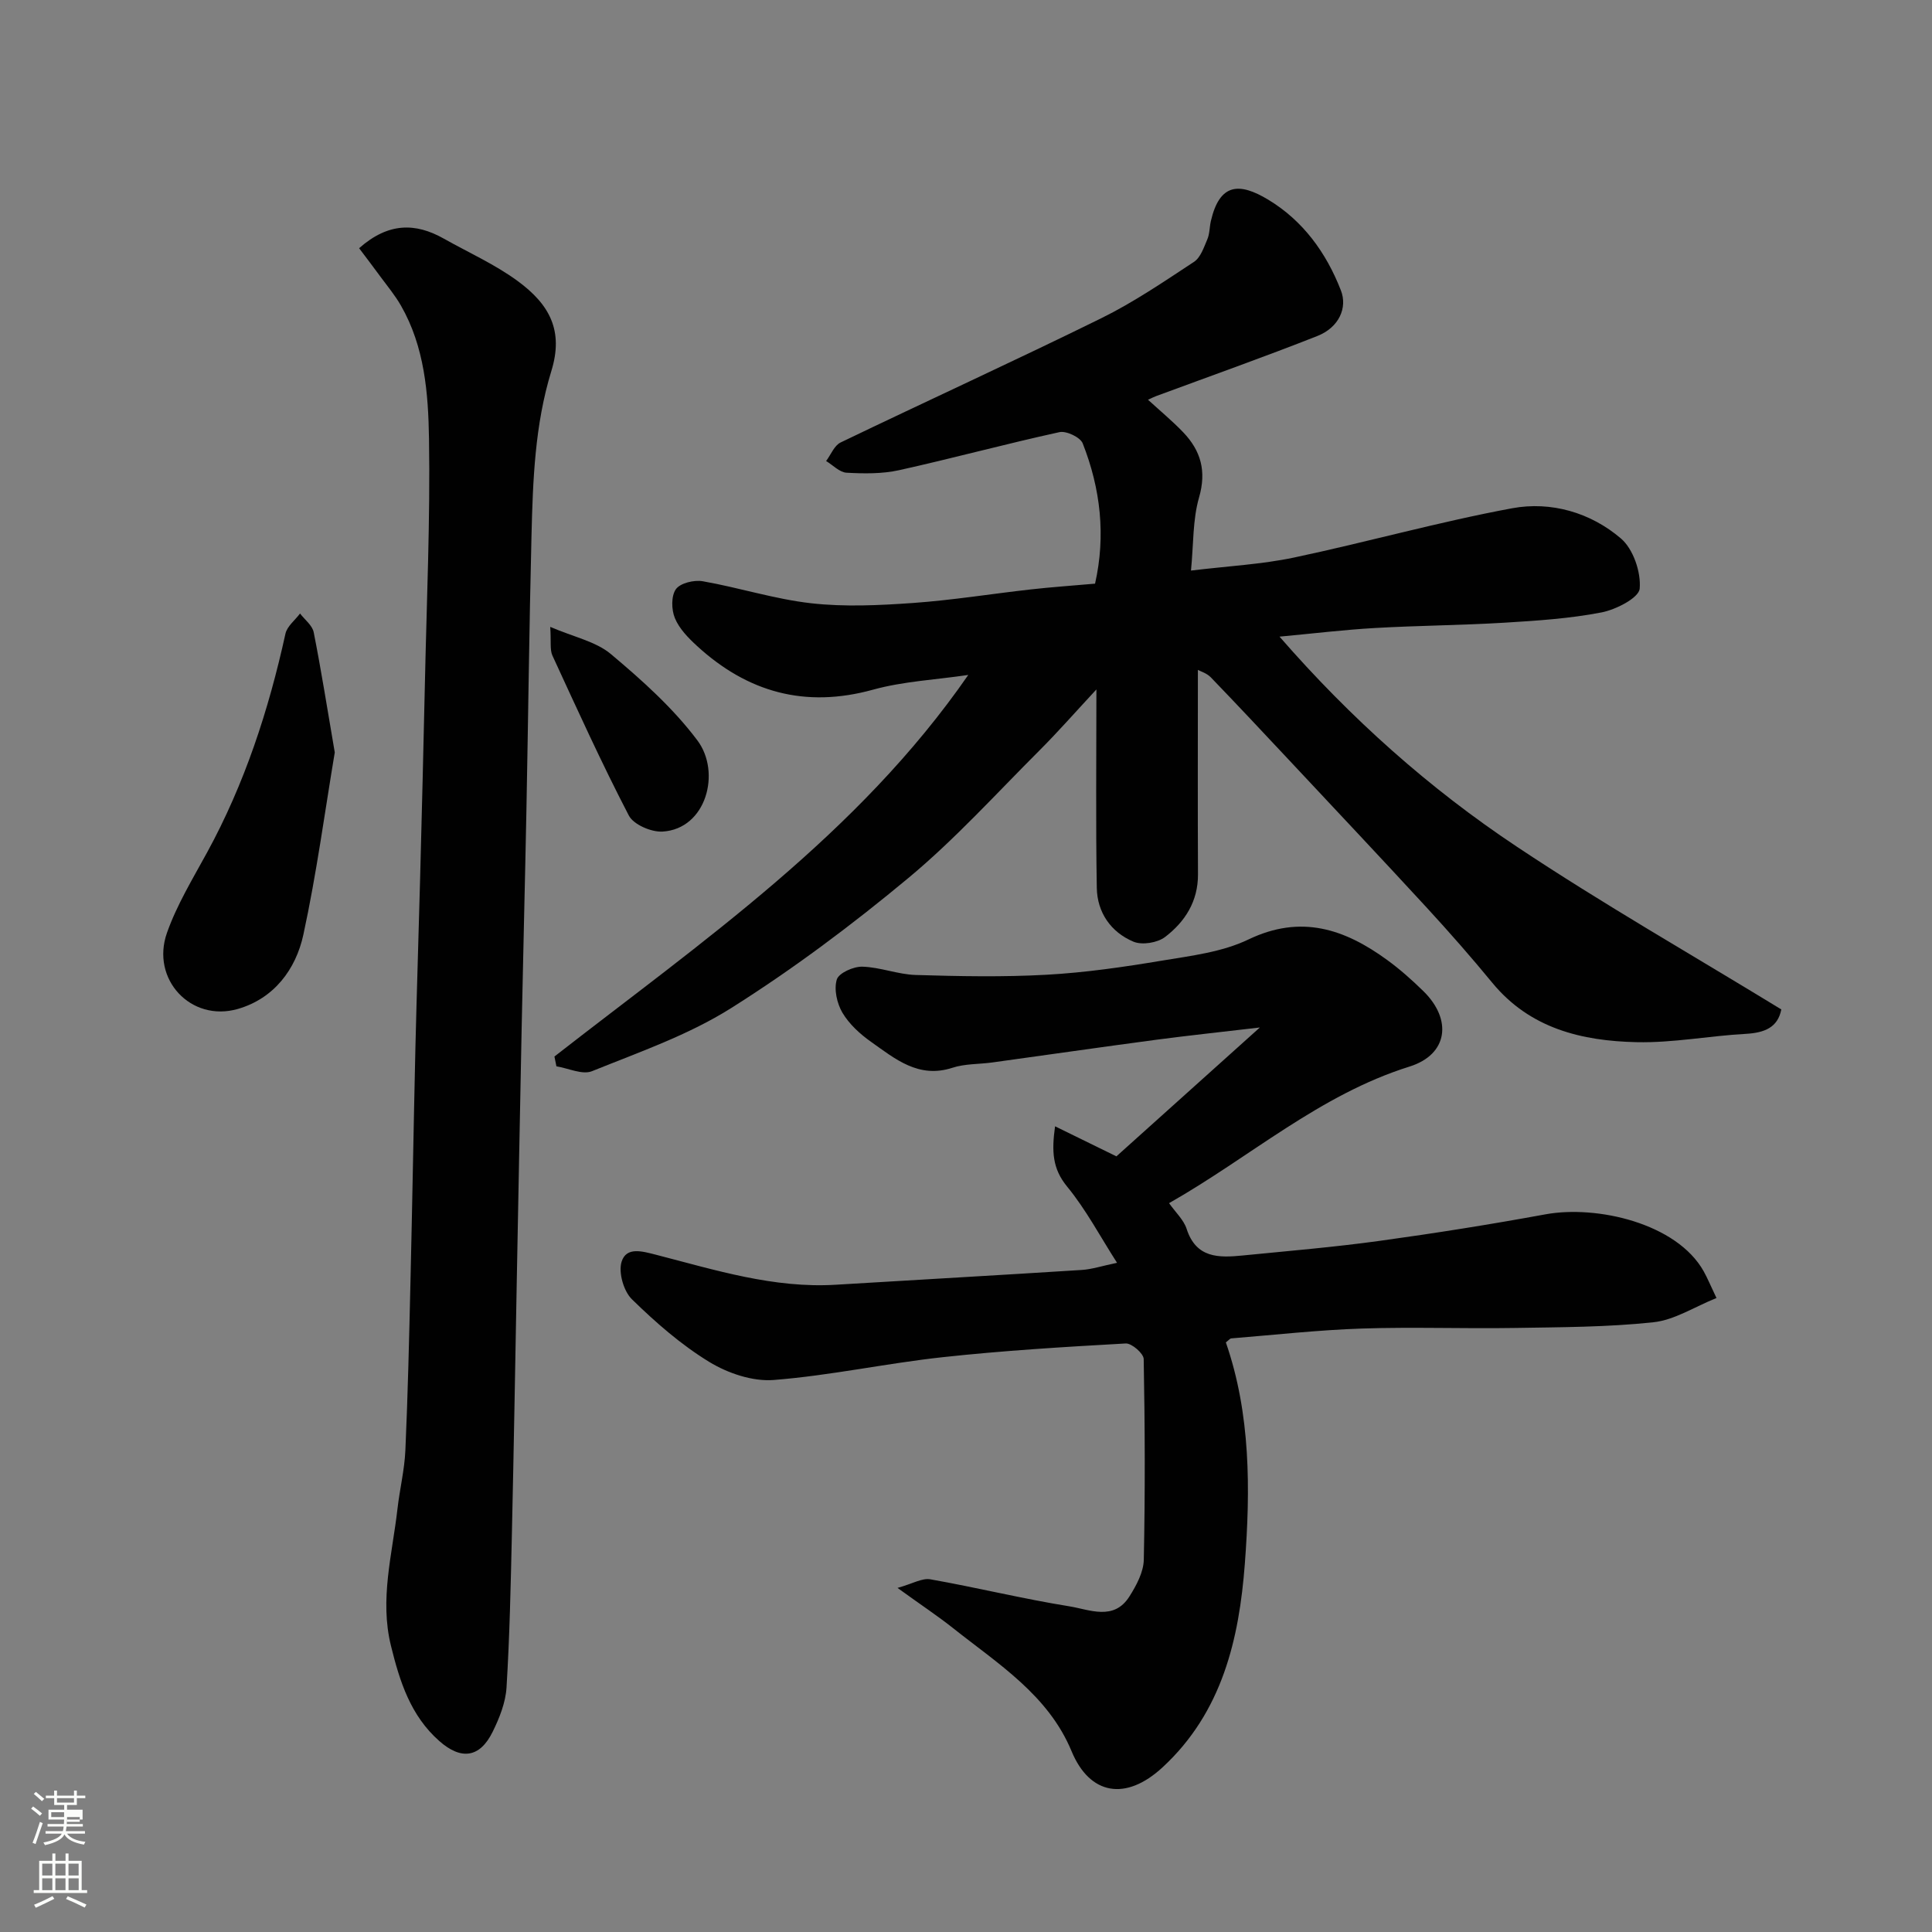
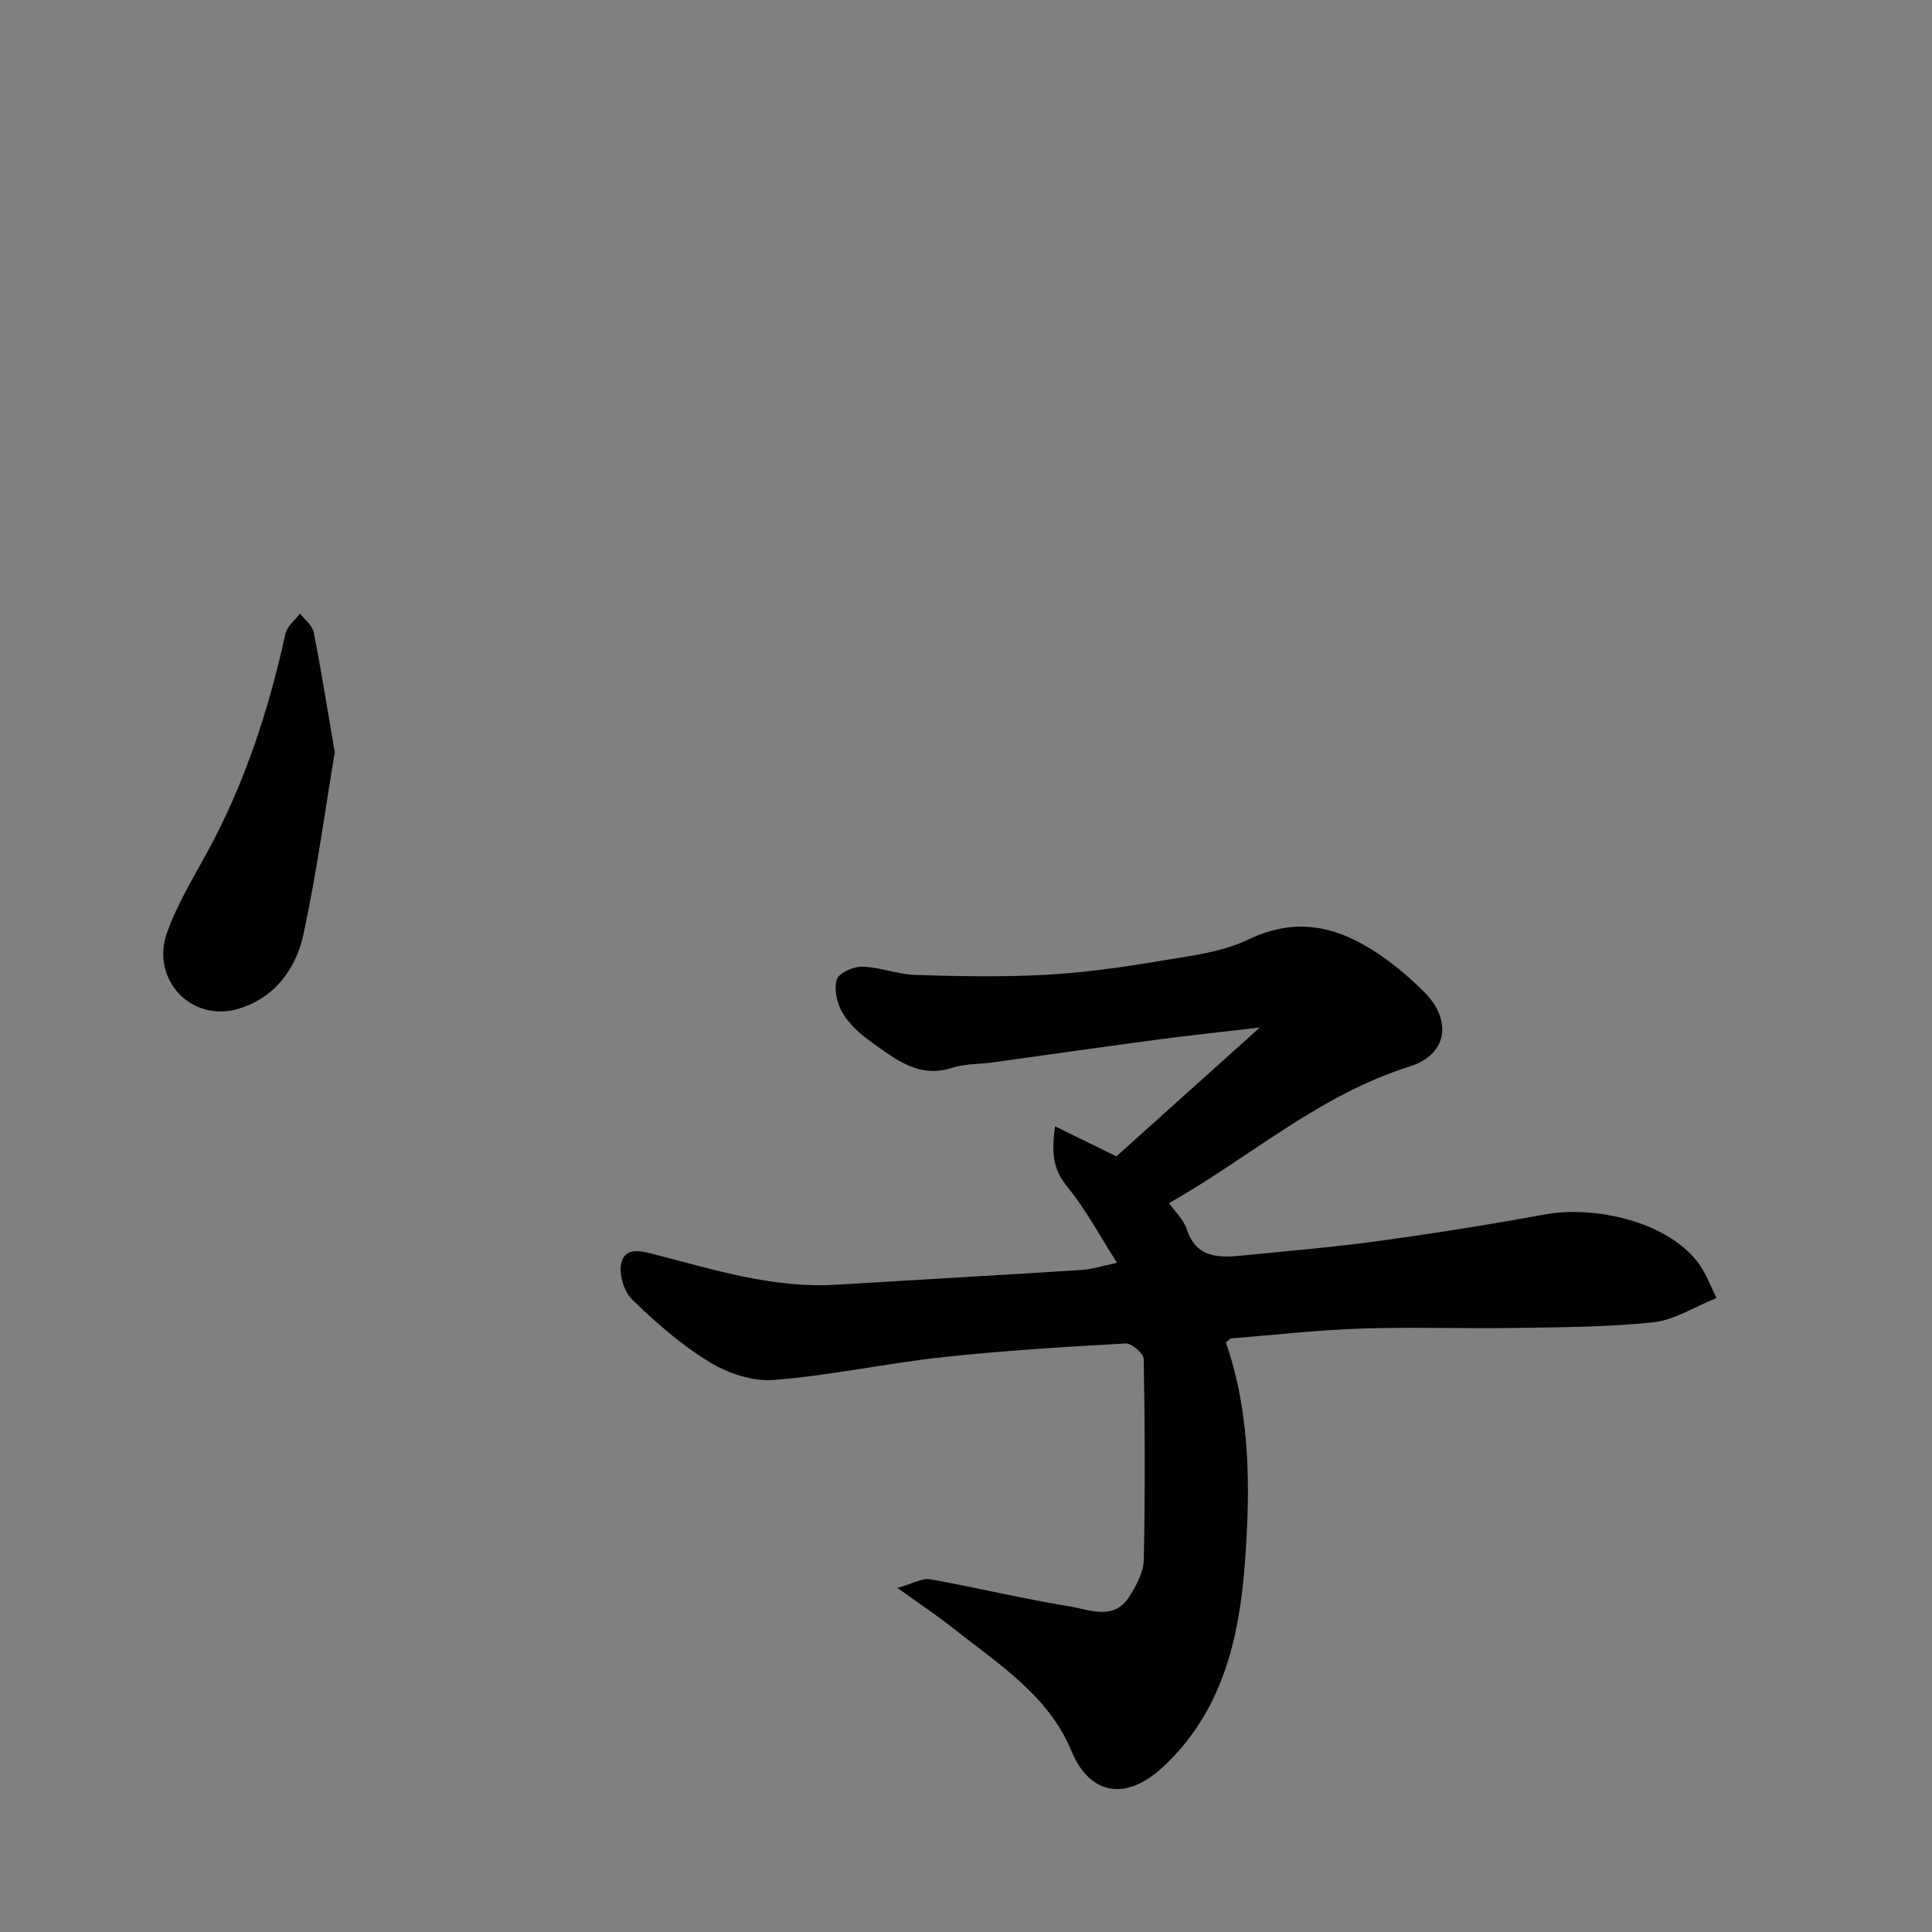
<svg xmlns="http://www.w3.org/2000/svg" enable-background="new 0 0 400 400" viewBox="0 0 400 400">
  <rect x="0" y="0" width="400" height="400" fill="#808080" stroke="none" />
-   <path d="m6.44 374.46.42-.45c.65.47 1.27.95 1.85 1.44l-.45.49c-.65-.56-1.25-1.06-1.82-1.48m.93 7.33-.63-.26c.55-1.36 1.05-2.8 1.52-4.33.19.1.38.19.59.27-.46 1.29-.95 2.73-1.48 4.32m-.38-10.38.44-.42c.43.34 1.01.82 1.74 1.44l-.49.49c-.53-.51-1.09-1.01-1.69-1.51m2.5.35h1.72v-1.04h.59v1.04h3.52v-1.04h.59v1.04h1.75v.53h-1.75v1.42h-2.03v.97h3.22v2.03h-3.24c0 .35-.01.66-.03.93h3.32v.53h-3.37c-.03.27-.08.58-.15.94h3.96v.53h-3.71c.67.92 1.93 1.48 3.79 1.68-.13.24-.23.44-.29.59-2.13-.38-3.48-1.08-4.04-2.12-.43.97-1.77 1.72-4.03 2.23-.09-.19-.2-.37-.33-.55 2.1-.42 3.37-1.03 3.81-1.83h-3.36v-.53h3.58c.08-.29.13-.61.16-.94h-3.33v-.53h3.39c.02-.27.04-.58.04-.93h-3.23v-2.03h3.25v-.97h-2.07v-1.42h-1.73zm1.12 3.44v1h2.65c.01-.3.02-.44.01-.4v-.25-.35zm1.19-2h3.52v-.91h-3.52zm4.71 3h-2.63v.59c0 .15-.01.28-.01.4h2.64v-1.99z" fill="#fbfcfa" />
-   <path d="m13.56 383.74h.63v1.52h2.72v6.07h1.13v.6h-11.06v-.6h1.13v-6.07h2.73v-1.52h.63v1.52h2.1v-1.52zm-2.69 8.83.38.56c-1.24.63-2.53 1.25-3.85 1.85-.1-.21-.21-.42-.34-.63 1.36-.55 2.63-1.15 3.81-1.78m-2.13-4.27h2.1v-2.45h-2.1zm0 3.04h2.1v-2.46h-2.1zm2.72-3.04h2.1v-2.45h-2.1zm0 3.04h2.1v-2.46h-2.1zm6.07 3.6c-1.41-.71-2.7-1.3-3.86-1.78l.35-.56c1.45.62 2.75 1.19 3.88 1.72zm-1.25-9.09h-2.1v2.45h2.1zm-2.09 5.49h2.1v-2.46h-2.1z" fill="#fbfcfa" />
  <g fill="#010101">
-     <path d="m114.79 218.74c30.59-23.85 62.8-45.94 85.68-79-6.74 1-13.43 1.31-19.72 3.05-14.04 3.88-25.98.55-36.46-9.07-1.8-1.65-3.66-3.56-4.56-5.74-.73-1.75-.79-4.6.21-6 .91-1.27 3.77-1.95 5.55-1.64 7.53 1.32 14.91 3.71 22.47 4.56 6.94.78 14.07.43 21.07-.06 8.16-.58 16.27-1.9 24.41-2.81 4.25-.48 8.52-.77 13.28-1.19 2.24-9.93 1.15-19.64-2.56-29.05-.5-1.26-3.39-2.63-4.81-2.32-11.12 2.43-22.11 5.42-33.22 7.88-3.5.77-7.25.72-10.86.52-1.45-.08-2.82-1.57-4.23-2.42.98-1.31 1.69-3.21 3-3.84 17.95-8.64 36.08-16.92 53.96-25.72 6.7-3.3 12.95-7.56 19.21-11.68 1.36-.9 2.04-2.99 2.75-4.65.5-1.16.45-2.55.74-3.81 1.83-7.87 5.91-8 11.87-4.41 7.19 4.34 12.01 10.96 15.05 18.79 1.4 3.59-.39 7.67-4.89 9.44-11.04 4.36-22.24 8.32-33.37 12.44-.42.15-.82.36-1.68.75 2.6 2.38 5.08 4.43 7.29 6.74 3.65 3.82 4.86 8.03 3.28 13.5-1.33 4.61-1.13 9.67-1.67 15.13 7.76-.94 14.64-1.29 21.3-2.69 15.11-3.19 30.02-7.4 45.19-10.21 8.04-1.49 16.25.88 22.53 6.26 2.55 2.18 4.18 6.98 3.88 10.38-.17 1.92-4.92 4.35-7.93 4.93-6.57 1.27-13.33 1.71-20.04 2.12-8.92.54-17.87.59-26.8 1.1-6.37.36-12.72 1.13-19.8 1.79 14.83 17.03 31.05 31.46 49.14 43.49 17.76 11.83 36.34 22.43 54.75 33.69-.72 3.75-3.48 4.84-7.37 5.06-7.54.41-15.07 1.89-22.58 1.72-11.35-.25-22.08-2.82-29.88-12.29-4.39-5.34-8.96-10.54-13.64-15.63-9.42-10.23-18.96-20.35-28.46-30.5-5.37-5.73-10.74-11.47-16.19-17.12-.82-.85-2.13-1.24-2.67-1.53 0 14.16-.05 28.23.02 42.31.03 5.59-2.68 9.83-6.81 12.98-1.58 1.21-4.77 1.73-6.56.97-4.66-1.96-7.49-6.04-7.58-11.13-.23-13.32-.08-26.65-.08-41.09-4.33 4.66-7.94 8.78-11.8 12.64-8.93 8.92-17.46 18.36-27.13 26.4-11.66 9.7-23.9 18.87-36.72 26.95-8.84 5.57-19.01 9.1-28.79 13.05-1.99.8-4.88-.61-7.36-1.01-.13-.67-.27-1.35-.41-2.03z" />
    <path d="m185.82 328.76c3.1-.86 5.08-2.08 6.8-1.78 9.62 1.7 19.13 4.04 28.77 5.59 4.17.67 9.22 3.08 12.45-2.05 1.44-2.28 2.92-5.03 2.97-7.6.29-13.85.24-27.7-.02-41.55-.02-1.15-2.49-3.29-3.72-3.22-12.65.71-25.31 1.47-37.89 2.84-11.69 1.27-23.27 3.8-34.98 4.72-4.38.35-9.52-1.4-13.36-3.74-5.83-3.56-11.11-8.18-16.01-12.97-1.72-1.68-2.83-5.58-2.13-7.79 1-3.14 4.26-2.16 7.23-1.4 12.18 3.14 24.28 6.96 37.13 6.18 16.96-1.03 33.93-1.98 50.9-3.06 2.09-.13 4.14-.82 7.31-1.48-3.49-5.44-6.43-11.03-10.35-15.8-3.04-3.7-3.2-7.31-2.48-12.46 5.32 2.6 10.2 5 12.7 6.22 9.92-8.91 19.26-17.3 29.7-26.68-8.18.96-14.79 1.66-21.38 2.53-11.35 1.51-22.68 3.15-34.01 4.71-2.76.38-5.67.25-8.26 1.1-7.02 2.29-11.86-1.85-16.85-5.37-2.28-1.61-4.52-3.66-5.92-6.02-1.14-1.93-1.79-4.85-1.17-6.88.41-1.35 3.45-2.71 5.28-2.66 3.71.1 7.37 1.61 11.08 1.72 9.02.27 18.07.45 27.07-.05 7.99-.44 15.98-1.6 23.88-2.92 6.07-1.01 12.48-1.77 17.91-4.38 10.91-5.24 19.95-2.16 28.75 4.26 2.65 1.93 5.13 4.14 7.48 6.44 6.01 5.89 5.1 13.11-2.87 15.61-18.66 5.84-33.04 18.78-49.79 28.28 1.36 1.92 3.03 3.45 3.64 5.33 1.97 6.09 6.65 5.99 11.55 5.51 9.47-.94 18.96-1.73 28.39-3.03 11.48-1.58 22.93-3.4 34.32-5.49 10.64-1.96 27.21 1.83 32.79 11.79.77 1.38 1.37 2.84 2.65 5.53-4.52 1.81-8.67 4.55-13.06 5.02-9.52 1.02-19.17 1.02-28.77 1.18-10.53.17-21.06-.23-31.58.12-9.03.3-18.03 1.31-27.05 2.04-.27.02-.52.37-1.12.83 5.15 14.82 5.09 30.46 3.93 45.84-1.18 15.52-4.65 30.7-17.04 42.14-7.64 7.06-15.08 5.7-18.83-3.33-4.83-11.66-15.24-18.1-24.56-25.51-3.17-2.51-6.57-4.76-11.48-8.31z" />
-     <path d="m74.35 51.39c6.05-5.35 11.66-5.29 17.51-2 5.11 2.88 10.55 5.31 15.26 8.75 6.77 4.95 9.58 10.4 7.03 18.68-3.41 11.08-3.83 22.62-4.11 34.11-.47 18.93-.68 37.86-1.05 56.79-.29 14.93-.68 29.86-.98 44.79-.36 17.43-.67 34.86-1.01 52.29-.33 17.6-.62 35.19-1.02 52.79-.24 10.6-.46 21.21-1.11 31.79-.19 3.12-1.47 6.33-2.88 9.19-2.65 5.37-6.51 5.89-11.04 1.89-5.95-5.25-8.19-12.32-10.01-19.73-2.37-9.63.28-18.92 1.35-28.32.46-4.06 1.46-8.08 1.64-12.15.51-11.59.78-23.19 1.05-34.79.38-16.1.65-32.19 1.02-48.29.28-11.77.67-23.53.98-35.29.36-13.6.7-27.19 1-40.79.36-16.76 1.11-33.53.84-50.29-.15-9.39-.91-19.01-5.81-27.54-1.21-2.11-2.78-4.01-4.23-5.97-1.4-1.92-2.86-3.82-4.43-5.91z" />
    <path d="m69.31 155.78c-2.02 12.02-3.74 24.98-6.5 37.73-1.56 7.19-6.08 13.22-13.56 15.38-9.7 2.8-18.08-6.14-14.68-15.76 2.04-5.78 5.31-11.15 8.27-16.57 7.81-14.28 12.78-29.53 16.26-45.36.34-1.54 1.98-2.79 3.02-4.18.98 1.29 2.55 2.46 2.83 3.89 1.55 7.82 2.79 15.71 4.36 24.87z" />
-     <path d="m113.92 129.79c4.9 2.11 9.46 3.02 12.57 5.64 6.45 5.42 12.9 11.19 17.91 17.88 4.93 6.59 1.84 18.32-7.23 18.86-2.32.14-6.01-1.45-6.98-3.33-5.64-10.85-10.7-22.01-15.82-33.12-.55-1.21-.24-2.83-.45-5.93z" />
  </g>
</svg>